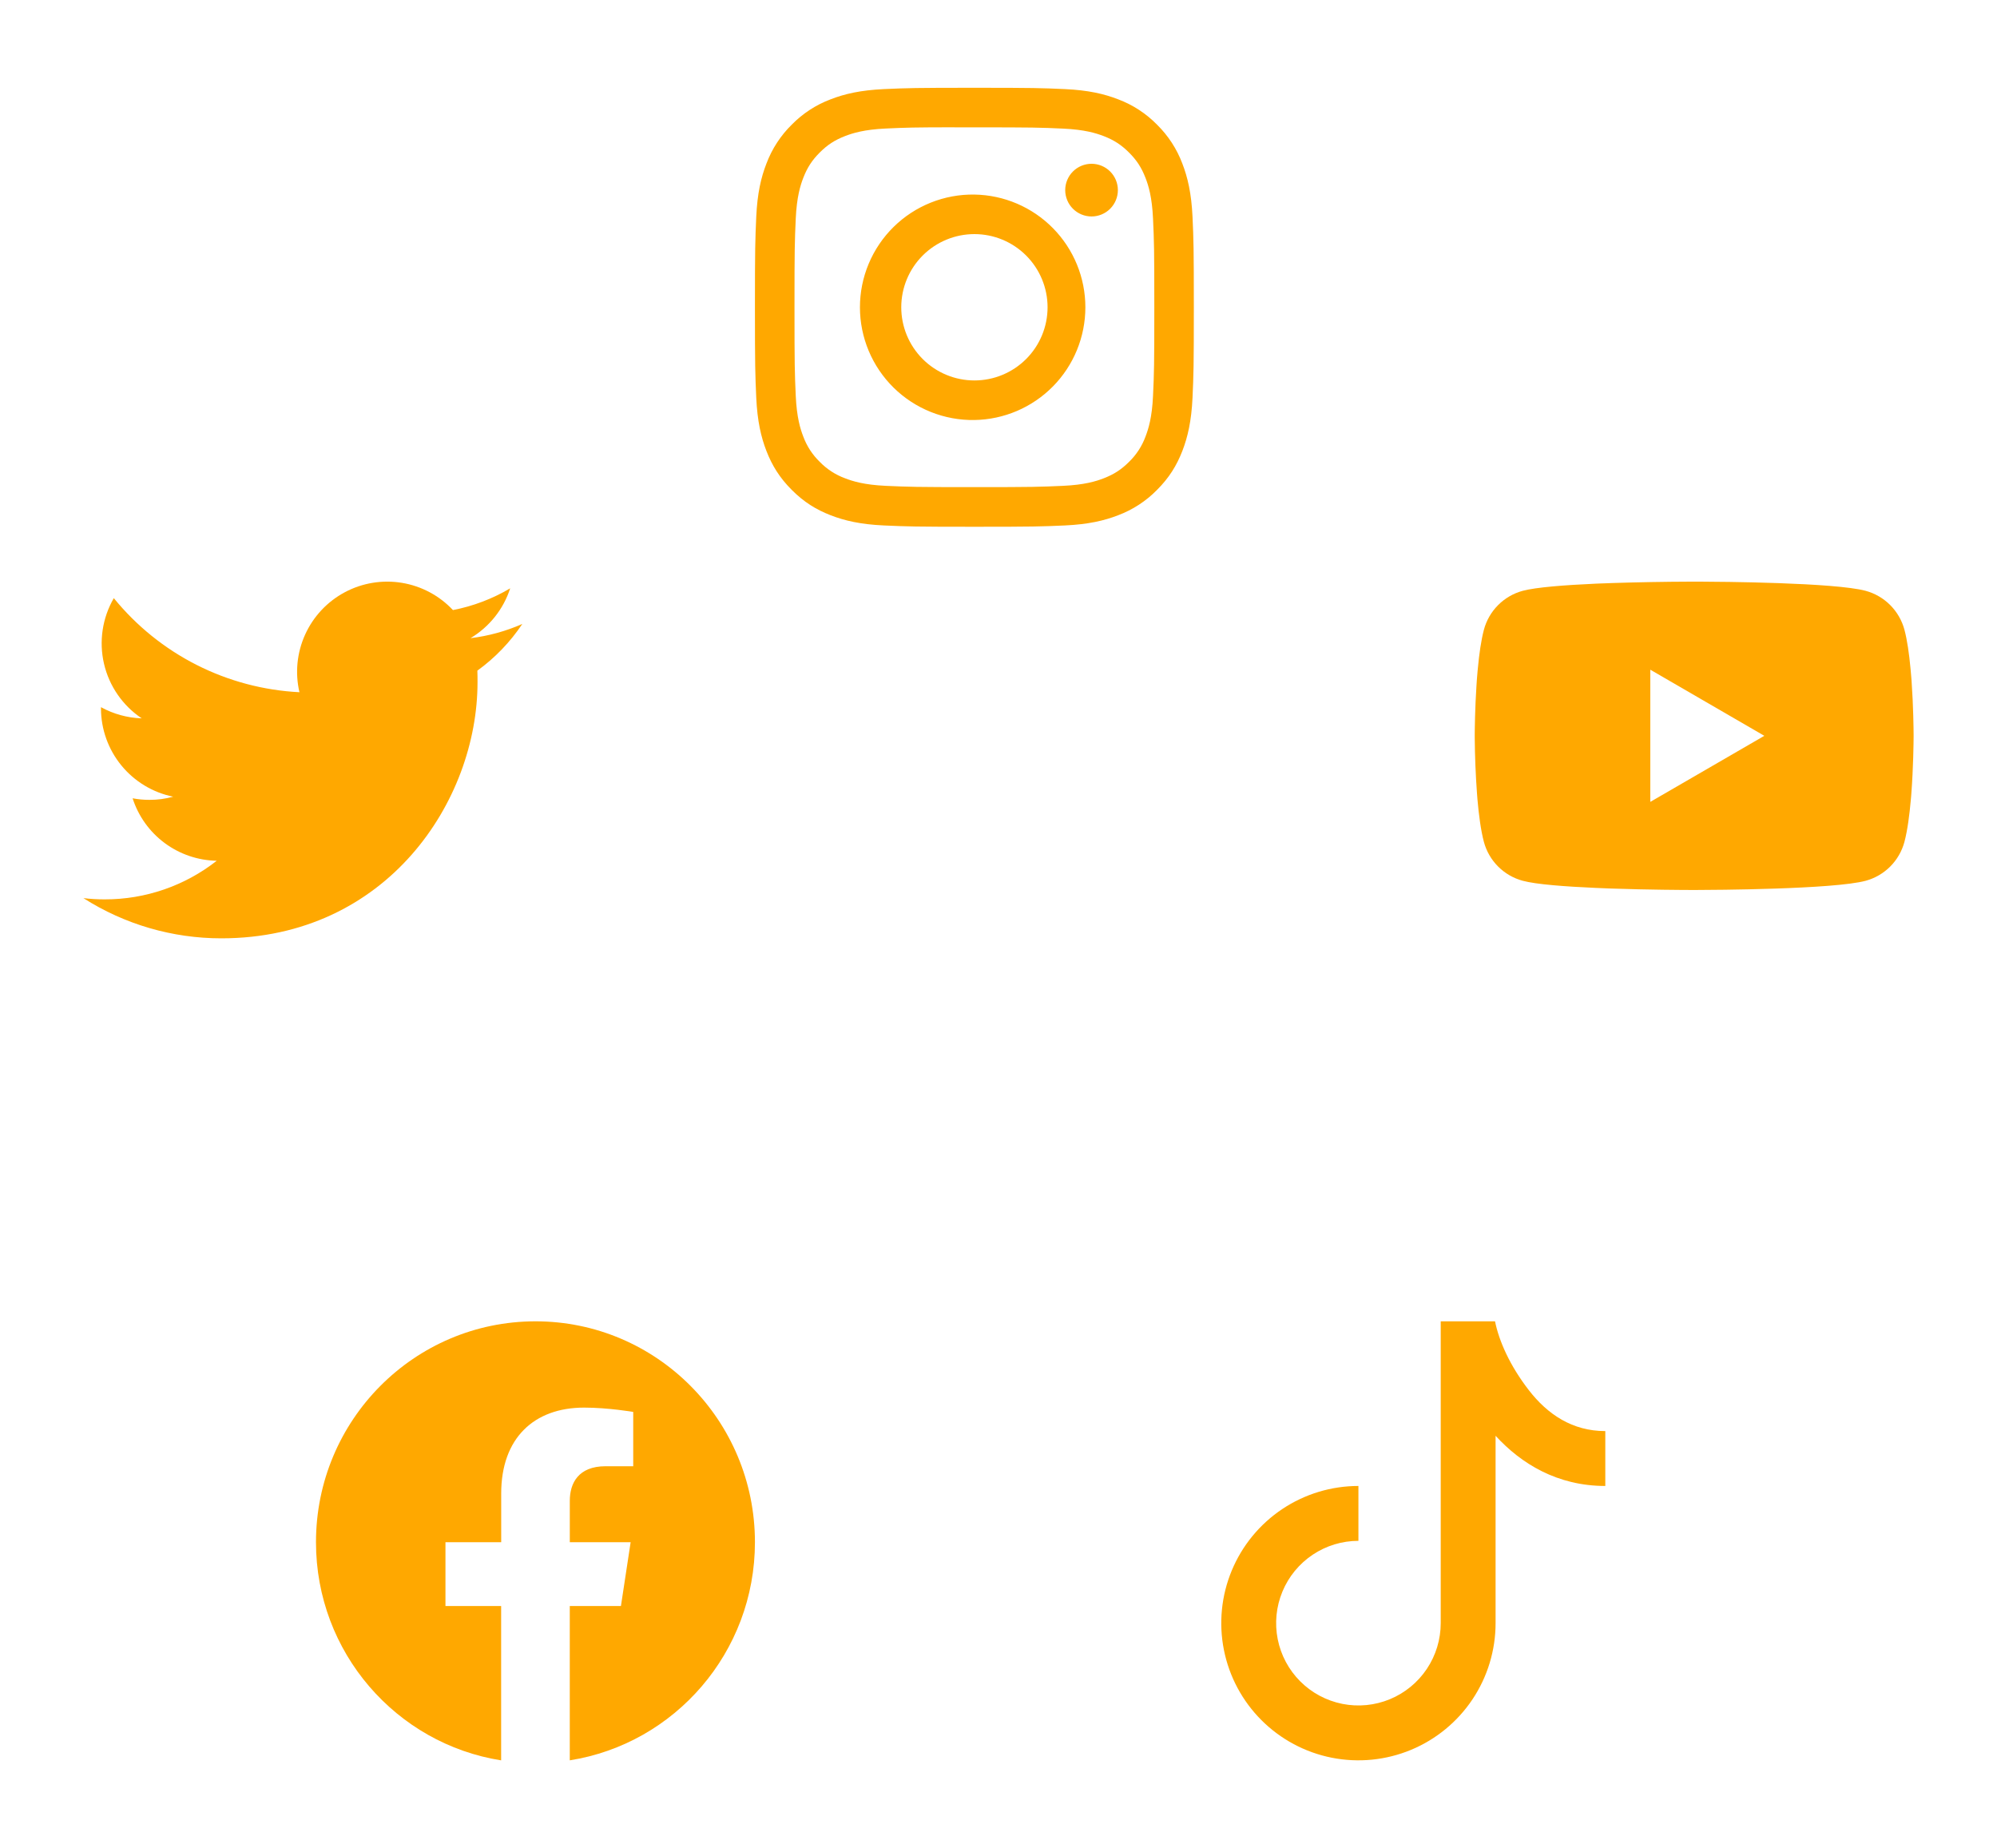
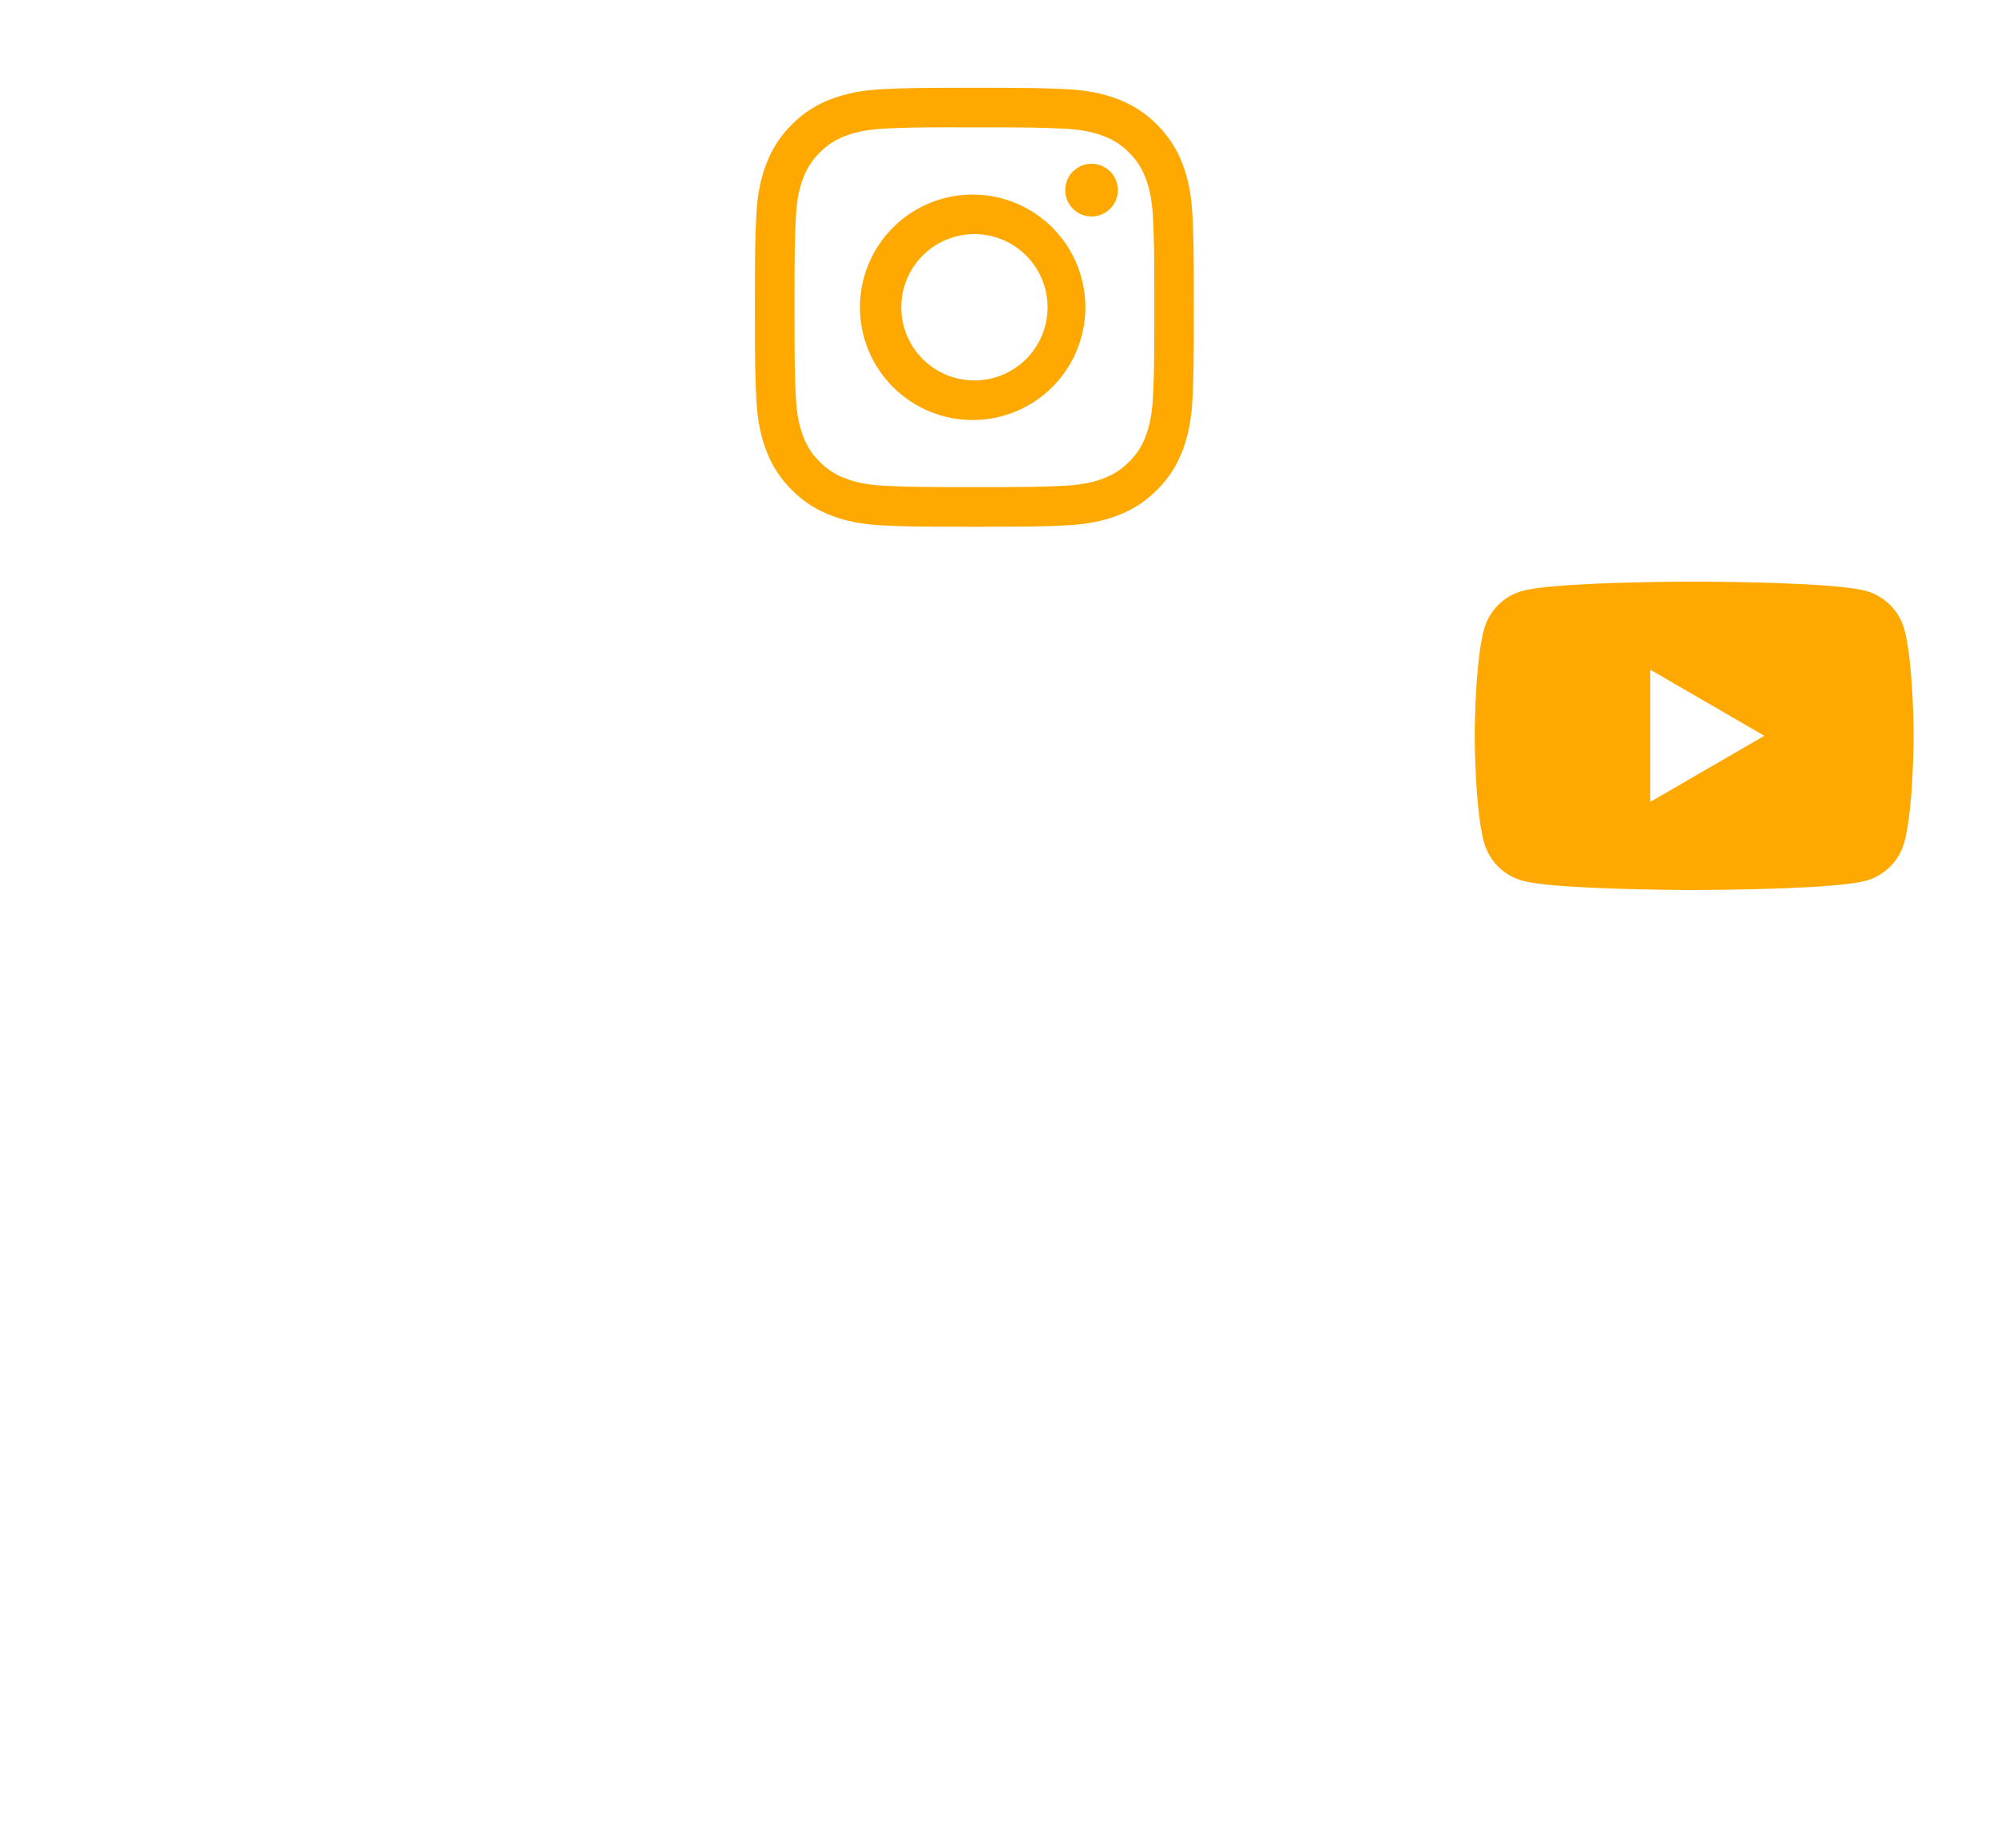
<svg xmlns="http://www.w3.org/2000/svg" width="455" height="421" viewBox="0 0 455 421" fill="none">
  <g filter="url(#filter0_d_7688_28560)">
-     <path d="M180.006 339.303C180.006 311.515 157.619 288.99 130.006 288.99C102.381 288.996 79.994 311.515 79.994 339.309C79.994 364.415 98.281 385.228 122.181 389.003V353.846H109.494V339.309H122.194V328.215C122.194 315.609 129.662 308.646 141.081 308.646C146.556 308.646 152.275 309.628 152.275 309.628V322.003H145.969C139.762 322.003 137.825 325.884 137.825 329.865V339.303H151.687L149.475 353.84H137.819V388.996C161.719 385.221 180.006 364.409 180.006 339.303Z" fill="#FFA800" />
-   </g>
+     </g>
  <g filter="url(#filter1_d_7688_28560)">
    <path d="M230.006 7.996C216.438 7.996 214.731 8.059 209.4 8.296C204.069 8.546 200.438 9.384 197.256 10.621C193.919 11.876 190.897 13.845 188.4 16.39C185.857 18.888 183.888 21.91 182.631 25.246C181.394 28.421 180.55 32.059 180.306 37.371C180.069 42.715 180.006 44.415 180.006 58.002C180.006 71.577 180.069 73.277 180.306 78.609C180.556 83.934 181.394 87.565 182.631 90.746C183.913 94.034 185.619 96.821 188.4 99.602C191.175 102.384 193.963 104.096 197.25 105.371C200.438 106.609 204.063 107.452 209.388 107.696C214.725 107.934 216.425 107.996 230.006 107.996C243.588 107.996 245.281 107.934 250.619 107.696C255.938 107.446 259.581 106.609 262.763 105.371C266.097 104.115 269.118 102.147 271.613 99.602C274.394 96.821 276.1 94.034 277.381 90.746C278.613 87.565 279.456 83.934 279.706 78.609C279.944 73.277 280.006 71.577 280.006 57.996C280.006 44.415 279.944 42.715 279.706 37.377C279.456 32.059 278.613 28.421 277.381 25.246C276.125 21.91 274.156 18.888 271.613 16.39C269.117 13.844 266.094 11.875 262.756 10.621C259.569 9.384 255.931 8.54 250.613 8.296C245.275 8.059 243.581 7.996 229.994 7.996H230.013H230.006ZM225.525 17.009H230.013C243.363 17.009 244.944 17.052 250.213 17.296C255.088 17.515 257.738 18.334 259.5 19.015C261.831 19.921 263.5 21.009 265.25 22.759C267 24.509 268.081 26.171 268.988 28.509C269.675 30.265 270.488 32.915 270.706 37.79C270.95 43.059 271 44.64 271 57.984C271 71.327 270.95 72.915 270.706 78.184C270.488 83.059 269.669 85.702 268.988 87.465C268.186 89.636 266.907 91.599 265.244 93.209C263.494 94.959 261.831 96.04 259.494 96.946C257.744 97.634 255.094 98.446 250.213 98.671C244.944 98.909 243.363 98.965 230.013 98.965C216.663 98.965 215.075 98.909 209.806 98.671C204.931 98.446 202.288 97.634 200.525 96.946C198.353 96.146 196.388 94.868 194.775 93.209C193.111 91.596 191.83 89.632 191.025 87.459C190.344 85.702 189.525 83.052 189.306 78.177C189.069 72.909 189.019 71.327 189.019 57.971C189.019 44.621 189.069 43.046 189.306 37.777C189.531 32.902 190.344 30.252 191.031 28.49C191.938 26.159 193.025 24.49 194.775 22.74C196.525 20.99 198.188 19.909 200.525 19.002C202.288 18.315 204.931 17.502 209.806 17.277C214.419 17.065 216.206 17.002 225.525 16.996V17.009ZM256.7 25.309C255.912 25.309 255.132 25.464 254.404 25.765C253.676 26.067 253.015 26.509 252.457 27.066C251.9 27.623 251.458 28.285 251.157 29.012C250.855 29.74 250.7 30.521 250.7 31.309C250.7 32.096 250.855 32.877 251.157 33.605C251.458 34.333 251.9 34.994 252.457 35.551C253.015 36.108 253.676 36.55 254.404 36.852C255.132 37.153 255.912 37.309 256.7 37.309C258.291 37.309 259.818 36.676 260.943 35.551C262.068 34.426 262.7 32.9 262.7 31.309C262.7 29.717 262.068 28.191 260.943 27.066C259.818 25.941 258.291 25.309 256.7 25.309ZM230.013 32.321C226.607 32.268 223.224 32.893 220.062 34.16C216.9 35.426 214.022 37.309 211.595 39.699C209.168 42.088 207.24 44.937 205.924 48.079C204.608 51.221 203.931 54.593 203.931 57.999C203.931 61.405 204.608 64.778 205.924 67.919C207.24 71.061 209.168 73.91 211.595 76.3C214.022 78.689 216.9 80.572 220.062 81.839C223.224 83.106 226.607 83.731 230.013 83.677C236.753 83.572 243.183 80.82 247.912 76.016C252.642 71.212 255.293 64.741 255.293 57.999C255.293 51.258 252.642 44.786 247.912 39.982C243.183 35.178 236.753 32.426 230.013 32.321ZM230.013 41.327C234.433 41.327 238.673 43.084 241.799 46.209C244.925 49.336 246.681 53.575 246.681 57.996C246.681 62.417 244.925 66.657 241.799 69.783C238.673 72.909 234.433 74.665 230.013 74.665C225.592 74.665 221.352 72.909 218.226 69.783C215.1 66.657 213.344 62.417 213.344 57.996C213.344 53.575 215.1 49.336 218.226 46.209C221.352 43.084 225.592 41.327 230.013 41.327Z" fill="#FFA800" />
  </g>
  <g filter="url(#filter2_d_7688_28560)">
-     <path d="M58.419 201.747C96.156 201.747 116.8 170.478 116.8 143.409C116.8 142.534 116.8 141.647 116.763 140.772C120.782 137.862 124.25 134.26 127.006 130.134C123.252 131.789 119.274 132.88 115.2 133.372C119.491 130.807 122.705 126.771 124.244 122.015C120.213 124.404 115.8 126.08 111.2 126.972C108.107 123.678 104.015 121.496 99.557 120.764C95.099 120.032 90.523 120.79 86.54 122.921C82.556 125.052 79.386 128.438 77.522 132.553C75.657 136.668 75.201 141.284 76.225 145.684C68.067 145.275 60.086 143.156 52.8 139.464C45.514 135.772 39.086 130.589 33.931 124.253C31.315 128.772 30.516 134.118 31.698 139.204C32.88 144.291 35.953 148.737 40.294 151.64C37.041 151.53 33.86 150.656 31.006 149.09V149.372C31.012 154.106 32.652 158.693 35.649 162.358C38.647 166.022 42.817 168.539 47.456 169.484C45.696 169.969 43.877 170.211 42.05 170.203C40.763 170.207 39.477 170.087 38.213 169.847C39.524 173.922 42.077 177.485 45.514 180.037C48.952 182.589 53.101 184.002 57.381 184.078C50.11 189.789 41.128 192.887 31.881 192.872C30.252 192.878 28.624 192.784 27.006 192.59C36.391 198.573 47.289 201.75 58.419 201.747Z" fill="#FFA800" />
-   </g>
+     </g>
  <g filter="url(#filter3_d_7688_28560)">
-     <path d="M336.256 288.996H348.631C349.531 293.465 352.006 299.102 356.35 304.696C360.6 310.177 366.238 313.996 373.756 313.996V326.496C362.8 326.496 354.569 321.409 348.756 315.065V357.746C348.756 363.927 346.924 369.969 343.49 375.108C340.056 380.247 335.175 384.252 329.465 386.617C323.755 388.983 317.472 389.601 311.41 388.396C305.348 387.19 299.78 384.214 295.409 379.843C291.039 375.473 288.063 369.905 286.857 363.843C285.651 357.781 286.27 351.497 288.635 345.787C291 340.077 295.006 335.196 300.145 331.763C305.284 328.329 311.326 326.496 317.506 326.496V338.996C313.798 338.996 310.173 340.096 307.089 342.156C304.006 344.216 301.603 347.145 300.184 350.571C298.764 353.997 298.393 357.767 299.117 361.404C299.84 365.041 301.626 368.382 304.248 371.004C306.87 373.627 310.211 375.412 313.848 376.136C317.486 376.859 321.256 376.488 324.682 375.069C328.108 373.65 331.036 371.246 333.096 368.163C335.157 365.08 336.256 361.454 336.256 357.746V288.996Z" fill="#FFA800" />
-   </g>
+     </g>
  <g filter="url(#filter4_d_7688_28560)">
    <path d="M394.325 120.49H394.881C400.019 120.509 426.05 120.696 433.069 122.584C435.191 123.16 437.124 124.283 438.676 125.84C440.228 127.398 441.344 129.335 441.913 131.459C442.544 133.834 442.988 136.978 443.288 140.221L443.35 140.871L443.488 142.496L443.538 143.146C443.944 148.859 443.994 154.209 444 155.378V155.846C443.994 157.059 443.938 162.771 443.488 168.721L443.438 169.378L443.381 170.028C443.069 173.603 442.606 177.153 441.913 179.765C441.346 181.89 440.23 183.828 438.678 185.386C437.126 186.944 435.192 188.066 433.069 188.64C425.819 190.59 398.263 190.728 394.444 190.734H393.556C391.625 190.734 383.638 190.696 375.263 190.409L374.2 190.371L373.656 190.346L372.588 190.303L371.519 190.259C364.581 189.953 357.975 189.459 354.931 188.634C352.809 188.06 350.876 186.939 349.323 185.382C347.771 183.826 346.655 181.889 346.088 179.765C345.394 177.159 344.931 173.603 344.619 170.028L344.569 169.371L344.519 168.721C344.21 164.486 344.039 160.243 344.006 155.996L344.006 155.228C344.019 153.884 344.069 149.24 344.406 144.115L344.45 143.471L344.469 143.146L344.519 142.496L344.656 140.871L344.719 140.221C345.019 136.978 345.463 133.828 346.094 131.459C346.661 129.334 347.776 127.396 349.328 125.838C350.88 124.281 352.815 123.158 354.938 122.584C357.981 121.771 364.588 121.271 371.525 120.959L372.588 120.915L373.663 120.878L374.2 120.859L375.269 120.815C381.217 120.624 387.168 120.518 393.119 120.496H394.325V120.49ZM384.006 140.553V170.665L409.988 155.615L384.006 140.553Z" fill="#FFA800" />
  </g>
  <defs>
    <filter id="filter0_d_7688_28560" x="52.994" y="281.99" width="138.012" height="138.012" filterUnits="userSpaceOnUse" color-interpolation-filters="sRGB">
      <feFlood flood-opacity="0" result="BackgroundImageFix" />
      <feColorMatrix in="SourceAlpha" type="matrix" values="0 0 0 0 0 0 0 0 0 0 0 0 0 0 0 0 0 0 127 0" result="hardAlpha" />
      <feOffset dx="-8" dy="12" />
      <feGaussianBlur stdDeviation="9.5" />
      <feComposite in2="hardAlpha" operator="out" />
      <feColorMatrix type="matrix" values="0 0 0 0 0 0 0 0 0 0 0 0 0 0 0 0 0 0 0.25 0" />
      <feBlend mode="normal" in2="BackgroundImageFix" result="effect1_dropShadow_7688_28560" />
      <feBlend mode="normal" in="SourceGraphic" in2="effect1_dropShadow_7688_28560" result="shape" />
    </filter>
    <filter id="filter1_d_7688_28560" x="153.006" y="0.996" width="138" height="138" filterUnits="userSpaceOnUse" color-interpolation-filters="sRGB">
      <feFlood flood-opacity="0" result="BackgroundImageFix" />
      <feColorMatrix in="SourceAlpha" type="matrix" values="0 0 0 0 0 0 0 0 0 0 0 0 0 0 0 0 0 0 127 0" result="hardAlpha" />
      <feOffset dx="-8" dy="12" />
      <feGaussianBlur stdDeviation="9.5" />
      <feComposite in2="hardAlpha" operator="out" />
      <feColorMatrix type="matrix" values="0 0 0 0 0 0 0 0 0 0 0 0 0 0 0 0 0 0 0.25 0" />
      <feBlend mode="normal" in2="BackgroundImageFix" result="effect1_dropShadow_7688_28560" />
      <feBlend mode="normal" in="SourceGraphic" in2="effect1_dropShadow_7688_28560" result="shape" />
    </filter>
    <filter id="filter2_d_7688_28560" x="0.006" y="113.492" width="138" height="119.254" filterUnits="userSpaceOnUse" color-interpolation-filters="sRGB">
      <feFlood flood-opacity="0" result="BackgroundImageFix" />
      <feColorMatrix in="SourceAlpha" type="matrix" values="0 0 0 0 0 0 0 0 0 0 0 0 0 0 0 0 0 0 127 0" result="hardAlpha" />
      <feOffset dx="-8" dy="12" />
      <feGaussianBlur stdDeviation="9.5" />
      <feComposite in2="hardAlpha" operator="out" />
      <feColorMatrix type="matrix" values="0 0 0 0 0 0 0 0 0 0 0 0 0 0 0 0 0 0 0.25 0" />
      <feBlend mode="normal" in2="BackgroundImageFix" result="effect1_dropShadow_7688_28560" />
      <feBlend mode="normal" in="SourceGraphic" in2="effect1_dropShadow_7688_28560" result="shape" />
    </filter>
    <filter id="filter3_d_7688_28560" x="259.256" y="281.996" width="125.5" height="138" filterUnits="userSpaceOnUse" color-interpolation-filters="sRGB">
      <feFlood flood-opacity="0" result="BackgroundImageFix" />
      <feColorMatrix in="SourceAlpha" type="matrix" values="0 0 0 0 0 0 0 0 0 0 0 0 0 0 0 0 0 0 127 0" result="hardAlpha" />
      <feOffset dx="-8" dy="12" />
      <feGaussianBlur stdDeviation="9.5" />
      <feComposite in2="hardAlpha" operator="out" />
      <feColorMatrix type="matrix" values="0 0 0 0 0 0 0 0 0 0 0 0 0 0 0 0 0 0 0.25 0" />
      <feBlend mode="normal" in2="BackgroundImageFix" result="effect1_dropShadow_7688_28560" />
      <feBlend mode="normal" in="SourceGraphic" in2="effect1_dropShadow_7688_28560" result="shape" />
    </filter>
    <filter id="filter4_d_7688_28560" x="317.006" y="113.49" width="137.994" height="108.244" filterUnits="userSpaceOnUse" color-interpolation-filters="sRGB">
      <feFlood flood-opacity="0" result="BackgroundImageFix" />
      <feColorMatrix in="SourceAlpha" type="matrix" values="0 0 0 0 0 0 0 0 0 0 0 0 0 0 0 0 0 0 127 0" result="hardAlpha" />
      <feOffset dx="-8" dy="12" />
      <feGaussianBlur stdDeviation="9.5" />
      <feComposite in2="hardAlpha" operator="out" />
      <feColorMatrix type="matrix" values="0 0 0 0 0 0 0 0 0 0 0 0 0 0 0 0 0 0 0.25 0" />
      <feBlend mode="normal" in2="BackgroundImageFix" result="effect1_dropShadow_7688_28560" />
      <feBlend mode="normal" in="SourceGraphic" in2="effect1_dropShadow_7688_28560" result="shape" />
    </filter>
  </defs>
</svg>